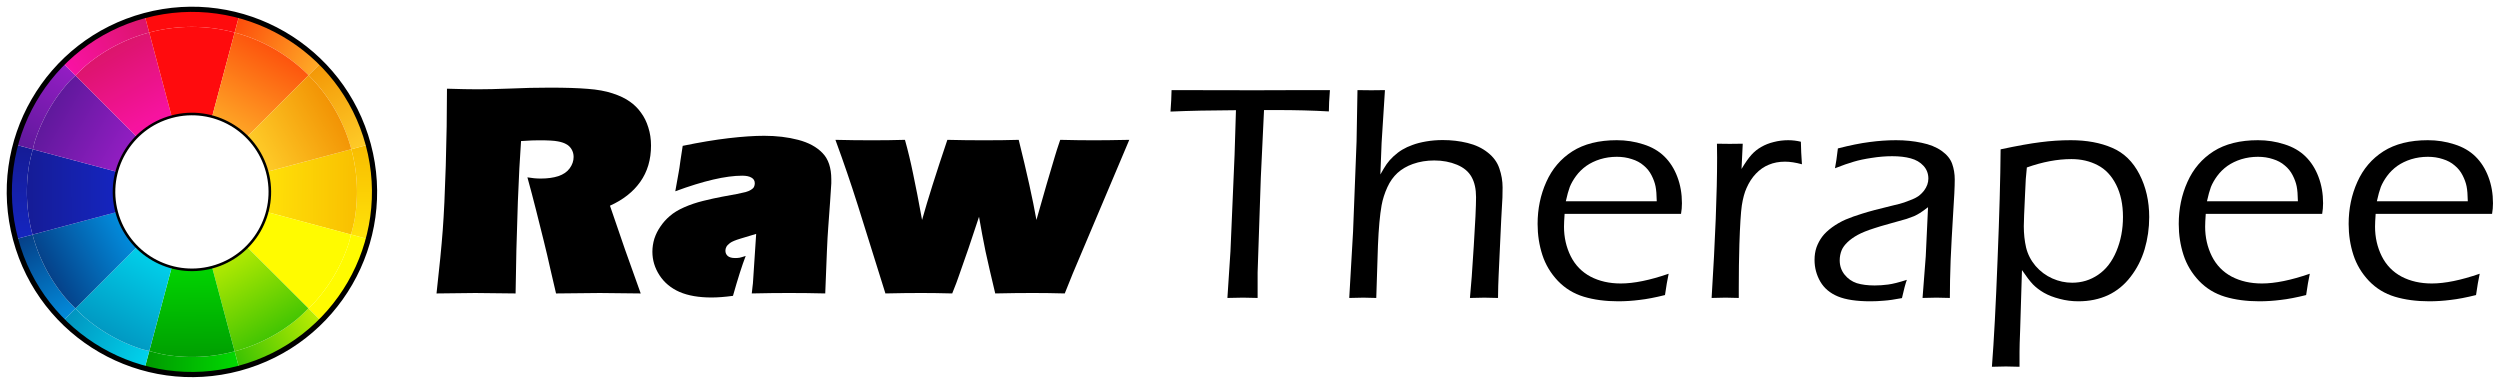
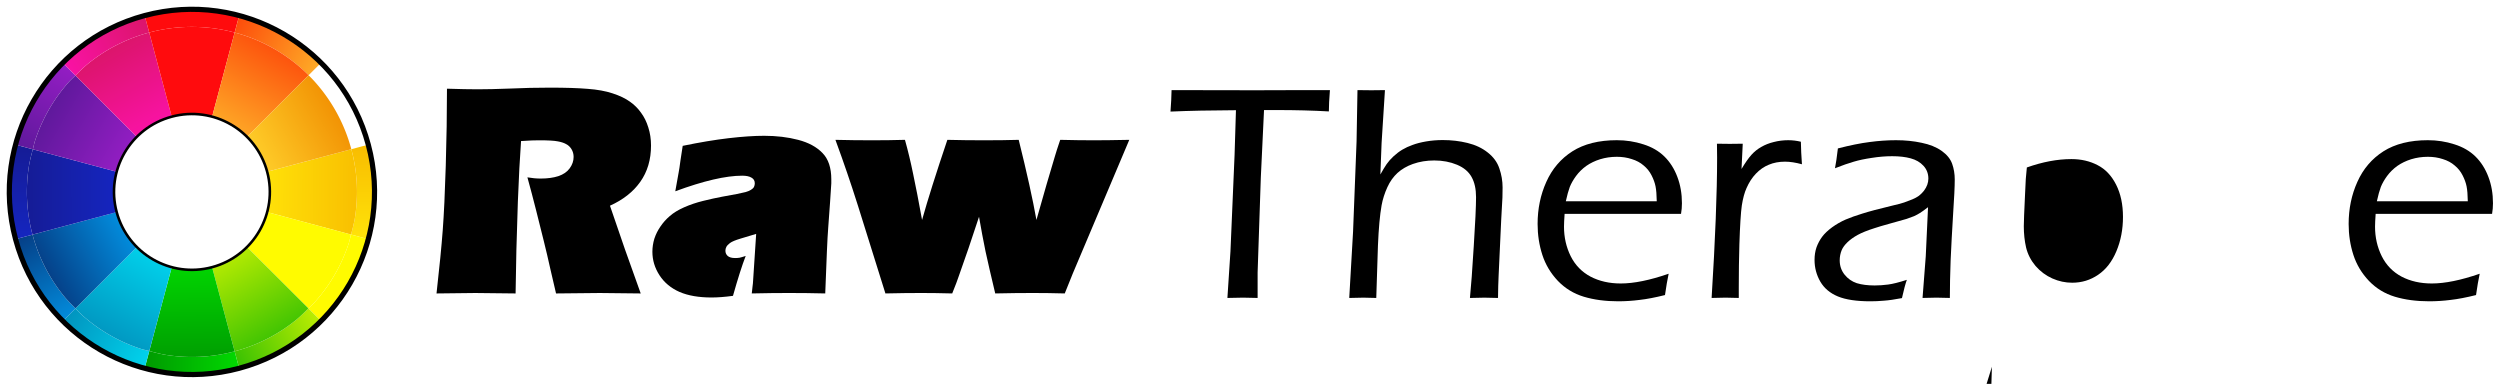
<svg xmlns="http://www.w3.org/2000/svg" xmlns:ns1="http://www.inkscape.org/namespaces/inkscape" xmlns:ns2="http://sodipodi.sourceforge.net/DTD/sodipodi-0.dtd" xmlns:xlink="http://www.w3.org/1999/xlink" width="339.899mm" height="52.188mm" viewBox="0 0 1284.658 197.246" version="1.1" id="svg783" ns1:version="1.1.1 (3bf5ae0d25, 2021-09-20)" ns2:docname="rt-logo-text-black.svg" ns1:export-filename="C:\msys64\home\Roel\RawTherapee\rtdata\images\png\rawtherapee-logo-512.png" ns1:export-xdpi="250.45978" ns1:export-ydpi="250.45978" style="enable-background:new">
  <title id="title89">RawTherapee Logo with Text</title>
  <defs id="defs777">
    <linearGradient id="linearGradient3962-8">
      <stop id="stop3964-8" offset="0" style="stop-color:#38c102;stop-opacity:1" />
      <stop id="stop3966-8" offset="1" style="stop-color:#bced02;stop-opacity:1;" />
    </linearGradient>
    <linearGradient id="linearGradient3954-7">
      <stop id="stop3956-7" offset="0" style="stop-color:#009a01;stop-opacity:1" />
      <stop id="stop3958-6" offset="1" style="stop-color:#01d901;stop-opacity:1;" />
    </linearGradient>
    <linearGradient id="linearGradient4002-3" ns1:collect="always">
      <stop id="stop4004-0" offset="0" style="stop-color:#5a1898;stop-opacity:1" />
      <stop id="stop4006-3" offset="1" style="stop-color:#971ec6;stop-opacity:1" />
    </linearGradient>
    <linearGradient id="linearGradient4024-9">
      <stop id="stop4026-2" offset="0" style="stop-color:#053980;stop-opacity:1" />
      <stop id="stop4028-5" offset="1" style="stop-color:#0293e4;stop-opacity:1;" />
    </linearGradient>
    <linearGradient id="linearGradient4018-0" ns1:collect="always">
      <stop id="stop4020-5" offset="0" style="stop-color:#151b92;stop-opacity:1" />
      <stop id="stop4022-9" offset="1" style="stop-color:#1526c3;stop-opacity:1" />
    </linearGradient>
    <linearGradient id="linearGradient3978-6">
      <stop style="stop-color:#f18e01;stop-opacity:1;" offset="0" id="stop4040-9" />
      <stop id="stop3982-2" offset="1" style="stop-color:#ffd02b;stop-opacity:1;" />
    </linearGradient>
    <linearGradient id="linearGradient3994-4" ns1:collect="always">
      <stop id="stop3996-7" offset="0" style="stop-color:#d91566;stop-opacity:1" />
      <stop id="stop3998-7" offset="1" style="stop-color:#fc12aa;stop-opacity:1" />
    </linearGradient>
    <linearGradient id="linearGradient3970-4">
      <stop id="stop3972-8" offset="0" style="stop-color:#f8bc00;stop-opacity:1;" />
      <stop id="stop3974-1" offset="1" style="stop-color:#ffe309;stop-opacity:1;" />
    </linearGradient>
    <linearGradient id="linearGradient3946-8">
      <stop id="stop3948-9" offset="0" style="stop-color:#0193be;stop-opacity:1;" />
      <stop id="stop3950-3" offset="1" style="stop-color:#01d4ed;stop-opacity:1;" />
    </linearGradient>
    <linearGradient id="linearGradient3986-8">
      <stop id="stop3988-0" offset="0" style="stop-color:#fd4c0b;stop-opacity:1" />
      <stop id="stop3990-2" offset="1" style="stop-color:#feab27;stop-opacity:1;" />
    </linearGradient>
    <filter id="filter4905-0" x="0" y="0" width="1" height="1" ns1:label="ring inset lightness-contrast" ns1:menu="Color" ns1:menu-tooltip="Increase or decrease lightness and contrast" style="color-interpolation-filters:sRGB">
      <feFlood id="feFlood4907-7" result="result1" flood-opacity="0" flood-color="rgb(255,255,255)" />
      <feBlend id="feBlend4909-8" in2="SourceGraphic" mode="normal" result="result2" />
      <feComposite id="feComposite4911-6" in2="SourceGraphic" k2="1.2" operator="arithmetic" result="result3" k1="0" k4="0.2" k3="0" />
      <feComposite id="feComposite4913-88" in2="SourceGraphic" operator="in" />
    </filter>
    <filter width="1.092" height="1.301" y="-0.15" x="-0.046" ns1:label="RawTherapee white" id="filter4749" style="color-interpolation-filters:sRGB">
      <feFlood result="flood" flood-color="rgb(255,255,255)" flood-opacity="0.4" id="feFlood4751" />
      <feComposite result="composite1" operator="in" in="flood" in2="SourceGraphic" id="feComposite4753" />
      <feGaussianBlur result="blur" stdDeviation="3.5" id="feGaussianBlur4755" />
      <feComposite result="composite2" operator="over" in="SourceGraphic" in2="blur" id="feComposite4757" />
    </filter>
    <filter width="1.416" height="1.501" y="-0.251" x="-0.208" ns1:label="RawTherapee white" id="filter1105" style="color-interpolation-filters:sRGB">
      <feFlood result="flood" flood-color="rgb(255,255,255)" flood-opacity="0.4" id="feFlood1097" />
      <feComposite result="composite1" operator="in" in="flood" in2="SourceGraphic" id="feComposite1099" />
      <feGaussianBlur result="blur" stdDeviation="3.5" id="feGaussianBlur1101" />
      <feComposite result="composite2" operator="over" in="SourceGraphic" in2="blur" id="feComposite1103" />
    </filter>
    <filter ns1:menu-tooltip="Increase or decrease lightness and contrast" ns1:menu="Color" ns1:label="ring inset lightness-contrast" height="1.002" width="1.002" y="-0.001" x="-0.001" id="filter4905-0-1" style="color-interpolation-filters:sRGB">
      <feFlood flood-color="rgb(255,255,255)" flood-opacity="0" result="result1" id="feFlood4907-6" />
      <feBlend result="result2" mode="normal" in2="SourceGraphic" id="feBlend4909-2" />
      <feComposite k3="0" k4="0.2" k1="0" result="result3" operator="arithmetic" k2="1.2" in2="SourceGraphic" id="feComposite4911-6-0" />
      <feComposite operator="in" in2="SourceGraphic" id="feComposite4913-1" />
    </filter>
    <filter id="filter4905-0-9" x="0" y="0" width="1" height="1" ns1:label="ring inset lightness-contrast" ns1:menu="Color" ns1:menu-tooltip="Increase or decrease lightness and contrast" style="color-interpolation-filters:sRGB">
      <feFlood id="feFlood4907-7-8" result="result1" flood-opacity="0" flood-color="rgb(255,255,255)" />
      <feBlend id="feBlend4909-8-1" in2="SourceGraphic" mode="normal" result="result2" />
      <feComposite id="feComposite4911-6-02" in2="SourceGraphic" k2="1.2" operator="arithmetic" result="result3" k1="0" k4="0.2" k3="0" />
      <feComposite id="feComposite4913-88-4" in2="SourceGraphic" operator="in" />
    </filter>
    <filter id="filter1606" x="0" y="0" width="1" height="1" ns1:label="ring inset lightness-contrast" ns1:menu="Color" ns1:menu-tooltip="Increase or decrease lightness and contrast" style="color-interpolation-filters:sRGB">
      <feFlood id="feFlood1598" result="result1" flood-opacity="0" flood-color="rgb(255,255,255)" />
      <feBlend id="feBlend1600" in2="SourceGraphic" mode="normal" result="result2" />
      <feComposite id="feComposite1602" in2="SourceGraphic" k2="1.2" operator="arithmetic" result="result3" k1="0" k4="0.2" k3="0" />
      <feComposite id="feComposite1604" in2="SourceGraphic" operator="in" />
    </filter>
    <filter id="filter1620" x="0" y="0" width="1" height="1" ns1:label="ring inset lightness-contrast" ns1:menu="Color" ns1:menu-tooltip="Increase or decrease lightness and contrast" style="color-interpolation-filters:sRGB">
      <feFlood id="feFlood1612" result="result1" flood-opacity="0" flood-color="rgb(255,255,255)" />
      <feBlend id="feBlend1614" in2="SourceGraphic" mode="normal" result="result2" />
      <feComposite id="feComposite1616" in2="SourceGraphic" k2="1.2" operator="arithmetic" result="result3" k1="0" k4="0.2" k3="0" />
      <feComposite id="feComposite1618" in2="SourceGraphic" operator="in" />
    </filter>
    <filter id="filter1641" x="0" y="0" width="1" height="1" ns1:label="ring inset lightness-contrast" ns1:menu="Color" ns1:menu-tooltip="Increase or decrease lightness and contrast" style="color-interpolation-filters:sRGB">
      <feFlood id="feFlood1633" result="result1" flood-opacity="0" flood-color="rgb(255,255,255)" />
      <feBlend id="feBlend1635" in2="SourceGraphic" mode="normal" result="result2" />
      <feComposite id="feComposite1637" in2="SourceGraphic" k2="1.2" operator="arithmetic" result="result3" k1="0" k4="0.2" k3="0" />
      <feComposite id="feComposite1639" in2="SourceGraphic" operator="in" />
    </filter>
    <filter id="filter1662" x="0" y="0" width="1" height="1" ns1:label="ring inset lightness-contrast" ns1:menu="Color" ns1:menu-tooltip="Increase or decrease lightness and contrast" style="color-interpolation-filters:sRGB">
      <feFlood id="feFlood1654" result="result1" flood-opacity="0" flood-color="rgb(255,255,255)" />
      <feBlend id="feBlend1656" in2="SourceGraphic" mode="normal" result="result2" />
      <feComposite id="feComposite1658" in2="SourceGraphic" k2="1.2" operator="arithmetic" result="result3" k1="0" k4="0.2" k3="0" />
      <feComposite id="feComposite1660" in2="SourceGraphic" operator="in" />
    </filter>
    <filter id="filter1683" x="0" y="0" width="1" height="1" ns1:label="ring inset lightness-contrast" ns1:menu="Color" ns1:menu-tooltip="Increase or decrease lightness and contrast" style="color-interpolation-filters:sRGB">
      <feFlood id="feFlood1675" result="result1" flood-opacity="0" flood-color="rgb(255,255,255)" />
      <feBlend id="feBlend1677" in2="SourceGraphic" mode="normal" result="result2" />
      <feComposite id="feComposite1679" in2="SourceGraphic" k2="1.2" operator="arithmetic" result="result3" k1="0" k4="0.2" k3="0" />
      <feComposite id="feComposite1681" in2="SourceGraphic" operator="in" />
    </filter>
    <filter id="filter1704" x="0" y="0" width="1" height="1" ns1:label="ring inset lightness-contrast" ns1:menu="Color" ns1:menu-tooltip="Increase or decrease lightness and contrast" style="color-interpolation-filters:sRGB">
      <feFlood id="feFlood1696" result="result1" flood-opacity="0" flood-color="rgb(255,255,255)" />
      <feBlend id="feBlend1698" in2="SourceGraphic" mode="normal" result="result2" />
      <feComposite id="feComposite1700" in2="SourceGraphic" k2="1.2" operator="arithmetic" result="result3" k1="0" k4="0.2" k3="0" />
      <feComposite id="feComposite1702" in2="SourceGraphic" operator="in" />
    </filter>
    <filter id="filter1725" x="0" y="0" width="1" height="1" ns1:label="ring inset lightness-contrast" ns1:menu="Color" ns1:menu-tooltip="Increase or decrease lightness and contrast" style="color-interpolation-filters:sRGB">
      <feFlood id="feFlood1717" result="result1" flood-opacity="0" flood-color="rgb(255,255,255)" />
      <feBlend id="feBlend1719" in2="SourceGraphic" mode="normal" result="result2" />
      <feComposite id="feComposite1721" in2="SourceGraphic" k2="1.2" operator="arithmetic" result="result3" k1="0" k4="0.2" k3="0" />
      <feComposite id="feComposite1723" in2="SourceGraphic" operator="in" />
    </filter>
    <filter id="filter1753" x="0" y="0" width="1" height="1" ns1:label="ring inset lightness-contrast" ns1:menu="Color" ns1:menu-tooltip="Increase or decrease lightness and contrast" style="color-interpolation-filters:sRGB">
      <feFlood id="feFlood1745" result="result1" flood-opacity="0" flood-color="rgb(255,255,255)" />
      <feBlend id="feBlend1747" in2="SourceGraphic" mode="normal" result="result2" />
      <feComposite id="feComposite1749" in2="SourceGraphic" k2="1.2" operator="arithmetic" result="result3" k1="0" k4="0.2" k3="0" />
      <feComposite id="feComposite1751" in2="SourceGraphic" operator="in" />
    </filter>
    <filter id="filter1763" x="0" y="0" width="1" height="1" ns1:label="ring inset lightness-contrast" ns1:menu="Color" ns1:menu-tooltip="Increase or decrease lightness and contrast" style="color-interpolation-filters:sRGB">
      <feFlood id="feFlood1755" result="result1" flood-opacity="0" flood-color="rgb(255,255,255)" />
      <feBlend id="feBlend1757" in2="SourceGraphic" mode="normal" result="result2" />
      <feComposite id="feComposite1759" in2="SourceGraphic" k2="1.2" operator="arithmetic" result="result3" k1="0" k4="0.2" k3="0" />
      <feComposite id="feComposite1761" in2="SourceGraphic" operator="in" />
    </filter>
    <filter id="filter1777" x="0" y="0" width="1" height="1" ns1:label="ring inset lightness-contrast" ns1:menu="Color" ns1:menu-tooltip="Increase or decrease lightness and contrast" style="color-interpolation-filters:sRGB">
      <feFlood id="feFlood1769" result="result1" flood-opacity="0" flood-color="rgb(255,255,255)" />
      <feBlend id="feBlend1771" in2="SourceGraphic" mode="normal" result="result2" />
      <feComposite id="feComposite1773" in2="SourceGraphic" k2="1.2" operator="arithmetic" result="result3" k1="0" k4="0.2" k3="0" />
      <feComposite id="feComposite1775" in2="SourceGraphic" operator="in" />
    </filter>
    <filter id="filter1798" x="0" y="0" width="1" height="1" ns1:label="ring inset lightness-contrast" ns1:menu="Color" ns1:menu-tooltip="Increase or decrease lightness and contrast" style="color-interpolation-filters:sRGB">
      <feFlood id="feFlood1790" result="result1" flood-opacity="0" flood-color="rgb(255,255,255)" />
      <feBlend id="feBlend1792" in2="SourceGraphic" mode="normal" result="result2" />
      <feComposite id="feComposite1794" in2="SourceGraphic" k2="1.2" operator="arithmetic" result="result3" k1="0" k4="0.2" k3="0" />
      <feComposite id="feComposite1796" in2="SourceGraphic" operator="in" />
    </filter>
    <linearGradient ns1:collect="always" xlink:href="#linearGradient3970-4" id="linearGradient1192" gradientUnits="userSpaceOnUse" gradientTransform="rotate(-15,802.432,-1.949)" x1="254.65" y1="101.848" x2="242.176" y2="148.775" />
    <linearGradient ns1:collect="always" xlink:href="#linearGradient3970-4" id="linearGradient1194" gradientUnits="userSpaceOnUse" gradientTransform="rotate(-15,802.432,-1.949)" x1="249.906" y1="125.98" x2="197.723" y2="111.614" />
    <linearGradient ns1:collect="always" xlink:href="#linearGradient3962-8" id="linearGradient1196" gradientUnits="userSpaceOnUse" gradientTransform="rotate(-15,802.432,-1.949)" x1="163.023" y1="193.836" x2="209.806" y2="181.06" />
    <linearGradient ns1:collect="always" xlink:href="#linearGradient3962-8" id="linearGradient1198" gradientUnits="userSpaceOnUse" gradientTransform="rotate(-15,802.432,-1.949)" x1="186.452" y1="188.781" x2="172.54" y2="136.404" />
    <linearGradient ns1:collect="always" xlink:href="#linearGradient3954-7" id="linearGradient1200" gradientUnits="userSpaceOnUse" gradientTransform="rotate(-15,802.432,-1.949)" x1="117.515" y1="181.728" x2="164.491" y2="194.04" />
    <linearGradient ns1:collect="always" xlink:href="#linearGradient3954-7" id="linearGradient1202" gradientUnits="userSpaceOnUse" gradientTransform="rotate(-15,802.432,-1.949)" x1="140.579" y1="188.964" x2="154.492" y2="135.546" />
    <linearGradient ns1:collect="always" xlink:href="#linearGradient3946-8" id="linearGradient1204" gradientUnits="userSpaceOnUse" gradientTransform="rotate(-15,802.432,-1.949)" x1="84.229" y1="147.874" x2="118.578" y2="182.168" />
    <linearGradient ns1:collect="always" xlink:href="#linearGradient3946-8" id="linearGradient1206" gradientUnits="userSpaceOnUse" gradientTransform="rotate(-15,802.432,-1.949)" x1="99.719" y1="165.334" x2="138.703" y2="126.973" />
    <linearGradient ns1:collect="always" xlink:href="#linearGradient4024-9" id="linearGradient1208" gradientUnits="userSpaceOnUse" gradientTransform="rotate(-15,802.432,-1.949)" x1="71.6" y1="98.587" x2="86.637" y2="153.303" />
    <linearGradient ns1:collect="always" xlink:href="#linearGradient4024-9" id="linearGradient1210" gradientUnits="userSpaceOnUse" gradientTransform="rotate(-15,802.432,-1.949)" x1="76.875" y1="125.396" x2="129.98" y2="111.261" />
    <linearGradient ns1:collect="always" xlink:href="#linearGradient4018-0" id="linearGradient1212" gradientUnits="userSpaceOnUse" gradientTransform="rotate(-15,802.432,-1.949)" x1="85.459" y1="53.098" x2="71.537" y2="106.592" />
    <linearGradient ns1:collect="always" xlink:href="#linearGradient4018-0" id="linearGradient1214" gradientUnits="userSpaceOnUse" gradientTransform="rotate(-15,802.432,-1.949)" x1="77.518" y1="79.569" x2="130.194" y2="93.558" />
    <linearGradient ns1:collect="always" xlink:href="#linearGradient4002-3" id="linearGradient1216" gradientUnits="userSpaceOnUse" gradientTransform="rotate(-15,802.432,-1.949)" x1="80.823" y1="61.418" x2="120.433" y2="21.284" />
    <linearGradient ns1:collect="always" xlink:href="#linearGradient4002-3" id="linearGradient1218" gradientUnits="userSpaceOnUse" gradientTransform="rotate(-15,802.432,-1.949)" x1="100.426" y1="39.738" x2="138.968" y2="78.363" />
    <linearGradient ns1:collect="always" xlink:href="#linearGradient3994-4" id="linearGradient1220" gradientUnits="userSpaceOnUse" gradientTransform="rotate(-15,802.432,-1.949)" x1="140.491" y1="16.437" x2="154.798" y2="69.879" />
    <linearGradient ns1:collect="always" xlink:href="#linearGradient3994-4" id="linearGradient1222" gradientUnits="userSpaceOnUse" gradientTransform="rotate(-15,802.432,-1.949)" x1="167.34" y1="10.366" x2="113.416" y2="24.736" />
    <linearGradient ns1:collect="always" xlink:href="#linearGradient3986-8" id="linearGradient1224" gradientUnits="userSpaceOnUse" gradientTransform="rotate(-15,802.432,-1.949)" x1="208.756" y1="23.213" x2="243.284" y2="57.597" />
    <linearGradient ns1:collect="always" xlink:href="#linearGradient3986-8" id="linearGradient1226" gradientUnits="userSpaceOnUse" gradientTransform="rotate(-15,802.432,-1.949)" x1="226.751" y1="39.708" x2="188.645" y2="77.344" />
    <linearGradient ns1:collect="always" xlink:href="#linearGradient3978-6" id="linearGradient1228" gradientUnits="userSpaceOnUse" gradientTransform="rotate(-15,802.432,-1.949)" x1="240.191" y1="48.687" x2="256.263" y2="106.955" />
    <linearGradient ns1:collect="always" xlink:href="#linearGradient3978-6" id="linearGradient1230" gradientUnits="userSpaceOnUse" gradientTransform="rotate(-15,802.432,-1.949)" x1="249.719" y1="79.683" x2="197.602" y2="93.623" />
    <filter width="1.069" height="1.511" y="-0.256" x="-0.034" ns1:label="RawTherapee white" id="filter4749-4" style="color-interpolation-filters:sRGB" ns1:auto-region="true">
      <feFlood result="flood" flood-color="rgb(255,255,255)" flood-opacity="0.245" id="feFlood4751-5" />
      <feComposite result="composite1" operator="in" in="flood" in2="SourceGraphic" id="feComposite4753-8" />
      <feGaussianBlur result="blur" stdDeviation="2" id="feGaussianBlur4755-8" />
      <feComposite result="composite2" operator="over" in="SourceGraphic" in2="blur" id="feComposite4757-1" />
    </filter>
  </defs>
  <ns2:namedview id="base" pagecolor="#ffffff" bordercolor="#666666" borderopacity="1.0" ns1:pageopacity="0.0" ns1:pageshadow="2" ns1:zoom="1" ns1:cx="632.99998" ns1:cy="96.499997" ns1:document-units="px" ns1:current-layer="text3655" showgrid="false" units="mm" ns1:snap-bbox="true" ns1:bbox-nodes="true" ns1:snap-page="false" ns1:snap-text-baseline="false" ns1:snap-center="false" ns1:snap-object-midpoints="true" ns1:snap-midpoints="false" ns1:snap-smooth-nodes="false" ns1:snap-intersection-paths="false" ns1:object-paths="false" ns1:snap-bbox-midpoints="true" ns1:snap-bbox-edge-midpoints="false" ns1:bbox-paths="false" showguides="true" ns1:guide-bbox="true" ns1:snap-others="true" ns1:object-nodes="false" ns1:snap-nodes="true" ns1:snap-global="false" ns1:window-width="3440" ns1:window-height="1387" ns1:window-x="3832" ns1:window-y="-8" ns1:window-maximized="1" ns1:measure-start="416.334,192.525" ns1:measure-end="422.317,192.368" fit-margin-top="1" fit-margin-left="1" fit-margin-right="1" fit-margin-bottom="1" scale-x="1" ns1:pagecheckerboard="true" height="52.188mm" />
  <g ns1:label="Layer 1" ns1:groupmode="layer" id="layer1" transform="translate(-113.833,-165.774)">
    <g id="g1471" style="enable-background:new">
      <path id="path1157-3" style="fill:url(#linearGradient1192);fill-opacity:1;stroke-width:0.682;stroke-linecap:round;stroke-linejoin:round;filter:url(#filter4905-0-9)" d="m 294.184,286.296 8.897,2.384 a 93.822,93.822 0 0 0 2.4e-4,-48.567 l -8.71,2.334 a 84.804,84.804 0 0 1 2.29,11.882 84.804,84.804 0 0 1 0.575,12.085 84.804,84.804 0 0 1 -1.15,12.046 84.804,84.804 0 0 1 -1.902,7.835 z" />
      <path id="path4829-5" style="fill:url(#linearGradient1194);fill-opacity:1;stroke-width:0.682;stroke-linecap:round;stroke-linejoin:round" d="m 294.184,286.296 a 84.804,84.804 0 0 0 1.902,-7.835 84.804,84.804 0 0 0 1.15,-12.046 84.804,84.804 0 0 0 -0.575,-12.085 84.804,84.804 0 0 0 -2.29,-11.882 l -43.244,11.587 a 40.034,40.034 0 0 1 -0.089,20.701 z" />
      <path id="path1341-1" style="fill:#fffb00;fill-opacity:1;stroke-width:0.682;stroke-linecap:round;stroke-linejoin:round;filter:url(#filter4905-0-9)" d="m 272.285,324.225 6.513,6.513 a 93.822,93.822 0 0 0 24.282,-42.058 l -8.897,-2.384 a 84.804,84.804 0 0 1 -0.951,3.923 84.804,84.804 0 0 1 -4.496,11.232 84.804,84.804 0 0 1 -6.05,10.48 84.804,84.804 0 0 1 -7.479,9.51 84.804,84.804 0 0 1 -2.922,2.785 z" />
      <path id="path4832-5" style="fill:#fffb00;fill-opacity:1;stroke-width:0.682;stroke-linecap:round;stroke-linejoin:round" d="m 272.285,324.225 a 84.804,84.804 0 0 0 2.922,-2.785 84.804,84.804 0 0 0 7.479,-9.51 84.804,84.804 0 0 0 6.05,-10.48 84.804,84.804 0 0 0 4.496,-11.232 84.804,84.804 0 0 0 0.951,-3.923 l -43.146,-11.561 a 40.034,40.034 0 0 1 -10.337,17.905 z" />
      <path id="path1547-9" style="fill:url(#linearGradient1196);fill-opacity:1;stroke-width:0.682;stroke-linecap:round;stroke-linejoin:round;filter:url(#filter4905-0-9)" d="m 234.404,346.311 2.334,8.71 a 93.822,93.822 0 0 0 42.06,-24.284 l -6.513,-6.513 a 84.804,84.804 0 0 1 -5.835,5.565 84.804,84.804 0 0 1 -9.857,7.019 84.804,84.804 0 0 1 -10.754,5.544 84.804,84.804 0 0 1 -11.436,3.958 z" />
      <path id="path4835-4" style="fill:url(#linearGradient1198);fill-opacity:1;stroke-width:0.682;stroke-linecap:round;stroke-linejoin:round" d="m 234.404,346.311 a 84.804,84.804 0 0 0 11.436,-3.958 84.804,84.804 0 0 0 10.754,-5.544 84.804,84.804 0 0 0 9.857,-7.019 84.804,84.804 0 0 0 5.835,-5.565 l -31.585,-31.585 a 40.034,40.034 0 0 1 -17.883,10.427 z" />
      <path id="path1753-7" style="fill:url(#linearGradient1200);fill-opacity:1;stroke-width:0.682;stroke-linecap:round;stroke-linejoin:round;filter:url(#filter4905-0-9)" d="m 190.557,346.124 -2.384,8.897 a 93.822,93.822 0 0 0 48.565,7.5e-4 l -2.334,-8.71 a 84.804,84.804 0 0 1 -11.881,2.29 84.804,84.804 0 0 1 -12.085,0.575 84.804,84.804 0 0 1 -12.046,-1.15 84.804,84.804 0 0 1 -7.835,-1.902 z" />
      <path id="path4838-3" style="fill:url(#linearGradient1202);fill-opacity:1;stroke-width:0.682;stroke-linecap:round;stroke-linejoin:round" d="m 190.557,346.124 a 84.804,84.804 0 0 0 7.835,1.902 84.804,84.804 0 0 0 12.046,1.15 84.804,84.804 0 0 0 12.085,-0.575 84.804,84.804 0 0 0 11.881,-2.29 l -11.587,-43.244 a 40.034,40.034 0 0 1 -20.699,-0.089 z" />
      <path id="path1857-8" style="fill:url(#linearGradient1204);fill-opacity:1;stroke-width:0.682;stroke-linecap:round;stroke-linejoin:round;filter:url(#filter4905-0-9)" d="m 152.628,324.226 -6.513,6.513 a 93.822,93.822 0 0 0 42.058,24.282 l 2.384,-8.897 a 84.804,84.804 0 0 1 -3.923,-0.951 84.804,84.804 0 0 1 -11.232,-4.496 84.804,84.804 0 0 1 -10.48,-6.05 84.804,84.804 0 0 1 -9.51,-7.479 84.804,84.804 0 0 1 -2.785,-2.922 z" />
      <path id="path4841-4" style="fill:url(#linearGradient1206);fill-opacity:1;stroke-width:0.682;stroke-linecap:round;stroke-linejoin:round" d="m 152.628,324.226 a 84.804,84.804 0 0 0 2.785,2.922 84.804,84.804 0 0 0 9.51,7.479 84.804,84.804 0 0 0 10.48,6.05 84.804,84.804 0 0 0 11.232,4.496 84.804,84.804 0 0 0 3.923,0.951 l 11.561,-43.146 a 40.034,40.034 0 0 1 -17.905,-10.337 z" />
      <path id="path1961-9" style="fill:url(#linearGradient1208);fill-opacity:1;stroke-width:0.682;stroke-linecap:round;stroke-linejoin:round;filter:url(#filter4905-0-9)" d="m 130.542,286.344 -8.71,2.334 a 93.822,93.822 0 0 0 24.284,42.06 l 6.513,-6.513 a 84.804,84.804 0 0 1 -5.565,-5.835 84.804,84.804 0 0 1 -7.019,-9.857 84.804,84.804 0 0 1 -5.544,-10.754 84.804,84.804 0 0 1 -3.958,-11.436 z" />
      <path id="path4844-2" style="fill:url(#linearGradient1210);fill-opacity:1;stroke-width:0.682;stroke-linecap:round;stroke-linejoin:round" d="m 130.542,286.344 a 84.804,84.804 0 0 0 3.958,11.436 84.804,84.804 0 0 0 5.544,10.754 84.804,84.804 0 0 0 7.019,9.857 84.804,84.804 0 0 0 5.565,5.835 l 31.585,-31.585 a 40.034,40.034 0 0 1 -10.427,-17.883 z" />
      <path id="path2065-7" style="fill:url(#linearGradient1212);fill-opacity:1;stroke-width:0.682;stroke-linecap:round;stroke-linejoin:round;filter:url(#filter4905-0-9)" d="m 130.729,242.497 -8.897,-2.384 a 93.822,93.822 0 0 0 -7.5e-4,48.565 l 8.71,-2.334 a 84.804,84.804 0 0 1 -2.29,-11.881 84.804,84.804 0 0 1 -0.575,-12.085 84.804,84.804 0 0 1 1.15,-12.046 84.804,84.804 0 0 1 1.902,-7.835 z" />
      <path id="path4847-9" style="fill:url(#linearGradient1214);fill-opacity:1;stroke-width:0.682;stroke-linecap:round;stroke-linejoin:round" d="m 130.729,242.497 a 84.804,84.804 0 0 0 -1.902,7.835 84.804,84.804 0 0 0 -1.15,12.046 84.804,84.804 0 0 0 0.575,12.085 84.804,84.804 0 0 0 2.29,11.881 l 43.244,-11.587 a 40.034,40.034 0 0 1 0.089,-20.699 z" />
      <path id="path2169-5" style="fill:url(#linearGradient1216);fill-opacity:1;stroke-width:0.682;stroke-linecap:round;stroke-linejoin:round;filter:url(#filter4905-0-9)" d="m 152.627,204.568 -6.513,-6.513 a 93.822,93.822 0 0 0 -24.282,42.058 l 8.897,2.384 a 84.804,84.804 0 0 1 0.951,-3.923 84.804,84.804 0 0 1 4.496,-11.232 84.804,84.804 0 0 1 6.05,-10.48 84.804,84.804 0 0 1 7.479,-9.51 84.804,84.804 0 0 1 2.922,-2.785 z" />
      <path id="path4850-1" style="fill:url(#linearGradient1218);fill-opacity:1;stroke-width:0.682;stroke-linecap:round;stroke-linejoin:round" d="m 152.627,204.568 a 84.804,84.804 0 0 0 -2.922,2.785 84.804,84.804 0 0 0 -7.479,9.51 84.804,84.804 0 0 0 -6.05,10.48 84.804,84.804 0 0 0 -4.496,11.232 84.804,84.804 0 0 0 -0.951,3.923 l 43.146,11.561 a 40.034,40.034 0 0 1 10.337,-17.905 z" />
      <path id="path2377-4" style="fill:url(#linearGradient1220);fill-opacity:1;stroke-width:0.682;stroke-linecap:round;stroke-linejoin:round" d="m 190.507,182.483 a 84.804,84.804 0 0 0 -11.434,3.957 84.804,84.804 0 0 0 -10.754,5.544 84.804,84.804 0 0 0 -9.857,7.019 84.804,84.804 0 0 0 -5.835,5.565 l 31.585,31.585 a 40.034,40.034 0 0 1 17.881,-10.427 z" />
      <path id="path4853-7" style="fill:url(#linearGradient1222);fill-opacity:1;stroke-width:0.682;stroke-linecap:round;stroke-linejoin:round;filter:url(#filter4905-0-9)" d="m 188.173,173.772 a 93.822,93.822 0 0 0 -42.058,24.283 l 6.513,6.513 a 84.804,84.804 0 0 1 5.835,-5.565 84.804,84.804 0 0 1 9.857,-7.019 84.804,84.804 0 0 1 10.754,-5.544 84.804,84.804 0 0 1 11.434,-3.957 z" />
      <path id="path2481-9" style="fill:#ff0b0d;fill-opacity:1;stroke-width:0.682;stroke-linecap:round;stroke-linejoin:round" d="m 234.4,182.504 a 84.804,84.804 0 0 0 -2.688,-0.695 84.804,84.804 0 0 0 -4.074,-0.845 84.804,84.804 0 0 0 -4.114,-0.645 84.804,84.804 0 0 0 -4.138,-0.442 84.804,84.804 0 0 0 -4.156,-0.237 84.804,84.804 0 0 0 -4.161,-0.036 84.804,84.804 0 0 0 -4.16,0.17 84.804,84.804 0 0 0 -4.146,0.375 84.804,84.804 0 0 0 -4.122,0.577 84.804,84.804 0 0 0 -4.088,0.778 84.804,84.804 0 0 0 -4.047,0.979 l 11.587,43.244 a 40.034,40.034 0 0 1 20.724,-4e-4 z" />
      <path id="path4798-9" style="fill:#ff0b0d;fill-opacity:1;stroke-width:0.682;stroke-linecap:round;stroke-linejoin:round;filter:url(#filter4905-0-9)" d="m 188.173,173.772 2.334,8.71 a 84.804,84.804 0 0 1 4.047,-0.979 84.804,84.804 0 0 1 4.088,-0.778 84.804,84.804 0 0 1 4.122,-0.577 84.804,84.804 0 0 1 4.146,-0.375 84.804,84.804 0 0 1 4.16,-0.17 84.804,84.804 0 0 1 4.161,0.036 84.804,84.804 0 0 1 4.156,0.237 84.804,84.804 0 0 1 4.138,0.442 84.804,84.804 0 0 1 4.114,0.645 84.804,84.804 0 0 1 4.074,0.845 84.804,84.804 0 0 1 2.688,0.695 l 2.339,-8.731 a 93.822,93.822 0 0 0 -48.567,-2.4e-4 z" />
      <path id="path2585-4" style="fill:url(#linearGradient1224);fill-opacity:1;stroke-width:0.682;stroke-linecap:round;stroke-linejoin:round;filter:url(#filter4905-0-9)" d="m 272.406,204.446 6.392,-6.392 a 93.822,93.822 0 0 0 -42.058,-24.282 l -2.339,8.731 a 84.804,84.804 0 0 1 1.343,0.348 84.804,84.804 0 0 1 3.972,1.241 84.804,84.804 0 0 1 3.907,1.436 84.804,84.804 0 0 1 3.832,1.624 84.804,84.804 0 0 1 3.749,1.81 84.804,84.804 0 0 1 3.655,1.991 84.804,84.804 0 0 1 3.552,2.17 84.804,84.804 0 0 1 3.441,2.339 84.804,84.804 0 0 1 3.323,2.507 84.804,84.804 0 0 1 3.196,2.668 84.804,84.804 0 0 1 3.062,2.819 84.804,84.804 0 0 1 0.973,0.989 z" />
      <path id="path4823-6" style="fill:url(#linearGradient1226);fill-opacity:1;stroke-width:0.682;stroke-linecap:round;stroke-linejoin:round" d="m 272.406,204.446 a 84.804,84.804 0 0 0 -0.973,-0.989 84.804,84.804 0 0 0 -3.062,-2.819 84.804,84.804 0 0 0 -3.196,-2.668 84.804,84.804 0 0 0 -3.323,-2.507 84.804,84.804 0 0 0 -3.441,-2.339 84.804,84.804 0 0 0 -3.552,-2.17 84.804,84.804 0 0 0 -3.655,-1.991 84.804,84.804 0 0 0 -3.749,-1.81 84.804,84.804 0 0 0 -3.832,-1.624 84.804,84.804 0 0 0 -3.907,-1.436 84.804,84.804 0 0 0 -3.972,-1.241 84.804,84.804 0 0 0 -1.343,-0.348 l -11.586,43.234 a 40.034,40.034 0 0 1 17.941,10.358 z" />
-       <path id="path2689-4" style="fill:url(#linearGradient1228);fill-opacity:1;stroke-width:0.682;stroke-linecap:round;stroke-linejoin:round;filter:url(#filter4905-0-9)" d="m 294.37,242.447 8.71,-2.334 a 93.822,93.822 0 0 0 -24.283,-42.058 l -6.392,6.392 a 84.804,84.804 0 0 1 1.946,1.98 84.804,84.804 0 0 1 2.769,3.106 84.804,84.804 0 0 1 2.615,3.238 84.804,84.804 0 0 1 2.452,3.365 84.804,84.804 0 0 1 2.283,3.479 84.804,84.804 0 0 1 2.112,3.587 84.804,84.804 0 0 1 1.932,3.688 84.804,84.804 0 0 1 1.748,3.776 84.804,84.804 0 0 1 1.562,3.86 84.804,84.804 0 0 1 1.37,3.93 84.804,84.804 0 0 1 1.175,3.992 z" />
      <path id="path4826-5" style="fill:url(#linearGradient1230);fill-opacity:1;stroke-width:0.682;stroke-linecap:round;stroke-linejoin:round" d="m 294.37,242.447 a 84.804,84.804 0 0 0 -1.175,-3.992 84.804,84.804 0 0 0 -1.37,-3.93 84.804,84.804 0 0 0 -1.562,-3.86 84.804,84.804 0 0 0 -1.748,-3.776 84.804,84.804 0 0 0 -1.932,-3.688 84.804,84.804 0 0 0 -2.112,-3.587 84.804,84.804 0 0 0 -2.283,-3.479 84.804,84.804 0 0 0 -2.452,-3.365 84.804,84.804 0 0 0 -2.615,-3.238 84.804,84.804 0 0 0 -2.769,-3.106 84.804,84.804 0 0 0 -1.946,-1.98 l -31.642,31.643 a 40.034,40.034 0 0 1 10.363,17.945 z" />
      <circle style="fill:none;fill-opacity:1;stroke:#000000;stroke-width:1.333;stroke-linecap:round;stroke-linejoin:round;stroke-miterlimit:4;stroke-dasharray:none;stroke-opacity:1" id="circle4294-0" cx="136.786" cy="310.375" r="40.034" transform="rotate(-15)" />
      <circle style="fill:none;fill-opacity:1;stroke:#000000;stroke-width:2.667;stroke-linecap:round;stroke-linejoin:round;stroke-miterlimit:4;stroke-dasharray:none;stroke-opacity:1" id="path4028-5" cx="136.786" cy="310.375" r="93.822" transform="rotate(-15)" />
    </g>
    <g aria-label="Therapee" transform="matrix(2.007,0,0,2.003,230.507,635.285)" style="font-style:normal;font-variant:normal;font-weight:normal;font-stretch:normal;line-height:0%;font-family:'Eras Medium ITC';-inkscape-font-specification:'Eras Medium ITC';letter-spacing:1px;word-spacing:0px;fill:#000000;fill-opacity:1;stroke:none;stroke-width:1.071px;stroke-linecap:butt;stroke-linejoin:miter;stroke-opacity:1;enable-background:new" id="text3659">
      <path d="m 256.126,-157.966 0.781,-11.953 1.055,-24.766 0.352,-11.445 q -9.57,0.039 -16.758,0.352 0.234,-3.125 0.273,-5.508 9.922,0.039 21.406,0.039 l 12.5,-0.039 h 6.641 q -0.273,3.438 -0.273,5.469 -6.055,-0.352 -13.398,-0.352 h -3.203 l -0.82,17.305 -0.82,24.375 v 6.523 l -3.75,-0.078 q -0.508,0 -3.984,0.078 z" style="font-style:normal;font-variant:normal;font-weight:normal;font-stretch:normal;font-size:80px;line-height:1.25;font-family:'Eras Medium ITC';-inkscape-font-specification:'Eras Medium ITC';letter-spacing:1px;fill:#000000;fill-opacity:1;stroke-width:1.071px" id="path670" />
      <path d="m 287.321,-157.966 0.977,-16.992 0.898,-23.164 0.234,-13.164 3.555,0.039 q 1.328,0 3.477,-0.039 l -0.859,13.555 -0.312,8.086 q 0.938,-1.68 1.602,-2.656 0.703,-1.016 1.758,-1.992 1.094,-1.016 2.266,-1.719 1.172,-0.703 2.617,-1.211 1.445,-0.547 3.477,-0.898 2.031,-0.352 4.258,-0.352 3.32,0 6.328,0.742 3.047,0.742 5.195,2.461 2.188,1.719 2.969,4.102 0.82,2.383 0.82,4.844 0,0.977 -0.039,2.578 -0.117,2.422 -0.312,5.664 l -0.664,14.375 q -0.117,2.344 -0.156,5.742 -2.266,-0.078 -3.477,-0.078 -1.328,0 -3.711,0.078 0.43,-4.219 0.977,-13.281 0.586,-9.062 0.586,-12.578 0,-3.125 -1.133,-5.156 -1.133,-2.07 -3.75,-3.164 -2.617,-1.094 -5.82,-1.094 -2.93,0 -5.469,0.898 -2.305,0.82 -3.945,2.305 -1.602,1.484 -2.578,3.633 -1.055,2.305 -1.484,4.648 -0.664,3.711 -0.938,10.312 -0.156,3.945 -0.43,13.477 -2.188,-0.078 -3.281,-0.078 -1.016,0 -3.633,0.078 z" style="font-style:normal;font-variant:normal;font-weight:normal;font-stretch:normal;font-size:80px;line-height:1.25;font-family:'Eras Medium ITC';-inkscape-font-specification:'Eras Medium ITC';letter-spacing:1px;fill:#000000;fill-opacity:1;stroke-width:1.071px" id="path672" />
      <path d="m 369.102,-164.177 q -0.469,2.148 -0.938,5.469 -3.75,0.938 -6.523,1.25 -2.734,0.352 -5.469,0.352 -4.883,0 -8.789,-1.172 -3.867,-1.172 -6.641,-4.062 -2.773,-2.93 -3.984,-6.68 -1.211,-3.75 -1.211,-7.93 0,-5.82 2.227,-10.781 2.227,-5 6.68,-7.852 4.492,-2.852 11.367,-2.852 3.555,0 6.797,1.055 3.242,1.016 5.391,3.125 2.148,2.109 3.32,5.234 1.172,3.086 1.172,6.758 0,1.406 -0.234,2.734 h -29.805 q -0.156,2.148 -0.156,3.281 0,4.102 1.719,7.578 1.719,3.438 5.078,5.234 3.359,1.758 7.734,1.758 5.039,0 12.266,-2.5 z m -26.328,-18.594 h 23.281 q -0.039,-2.461 -0.312,-3.828 -0.273,-1.367 -1.016,-2.812 -0.742,-1.484 -2.031,-2.539 -1.25,-1.094 -3.047,-1.641 -1.758,-0.586 -3.828,-0.586 -2.227,0 -4.258,0.625 -1.992,0.625 -3.555,1.719 -1.523,1.094 -2.617,2.578 -1.055,1.445 -1.602,2.812 -0.508,1.367 -1.016,3.672 z" style="font-style:normal;font-variant:normal;font-weight:normal;font-stretch:normal;font-size:80px;line-height:1.25;font-family:'Eras Medium ITC';-inkscape-font-specification:'Eras Medium ITC';letter-spacing:1px;fill:#000000;fill-opacity:1;stroke-width:1.071px" id="path674" />
      <path d="m 380.102,-157.966 q 1.406,-22.539 1.406,-35.977 l -0.039,-3.594 q 1.992,0.039 3.281,0.039 1.484,0 3.32,-0.039 l -0.312,6.484 q 1.445,-2.422 2.539,-3.633 1.133,-1.25 2.539,-2.031 1.406,-0.82 3.164,-1.25 1.797,-0.469 3.711,-0.469 1.641,0 3.242,0.391 0.039,2.578 0.273,5.781 -2.422,-0.664 -4.336,-0.664 -2.305,0 -4.141,0.781 -1.836,0.742 -3.32,2.305 -1.445,1.523 -2.383,3.672 -0.781,1.719 -1.211,4.453 -0.391,2.734 -0.625,9.961 -0.156,5.273 -0.156,11.172 v 2.617 q -2.109,-0.078 -3.398,-0.078 -1.172,0 -3.555,0.078 z" style="font-style:normal;font-variant:normal;font-weight:normal;font-stretch:normal;font-size:80px;line-height:1.25;font-family:'Eras Medium ITC';-inkscape-font-specification:'Eras Medium ITC';letter-spacing:1px;fill:#000000;fill-opacity:1;stroke-width:1.071px" id="path676" />
      <path d="m 411.688,-191.247 q 0.352,-1.719 0.742,-5.078 4.688,-1.211 8.125,-1.641 3.477,-0.469 6.758,-0.469 3.516,0 6.562,0.664 3.086,0.625 5.117,2.07 2.031,1.445 2.695,3.32 0.664,1.875 0.664,4.023 0,2.695 -0.43,9.062 -0.391,6.328 -0.625,11.719 -0.195,5.391 -0.195,9.609 -2.109,-0.078 -3.438,-0.078 -1.25,0 -3.555,0.078 l 0.82,-10.664 0.586,-12.617 q -1.367,1.055 -2.07,1.484 -0.664,0.43 -1.523,0.82 -0.859,0.352 -1.914,0.703 -1.016,0.312 -4.023,1.133 -2.969,0.82 -4.219,1.25 -2.695,0.859 -4.258,1.719 -1.562,0.859 -2.617,1.875 -1.055,1.016 -1.484,2.031 -0.508,1.25 -0.508,2.617 0,2.109 1.25,3.672 1.25,1.562 3.125,2.188 1.914,0.586 4.57,0.586 1.641,0 3.438,-0.234 1.797,-0.234 4.805,-1.211 -0.547,1.523 -1.25,4.688 -2.852,0.547 -4.648,0.664 -1.797,0.156 -3.398,0.156 -5.352,0 -8.359,-1.25 -3.008,-1.25 -4.492,-3.789 -1.484,-2.578 -1.484,-5.586 0,-1.758 0.508,-3.242 0.547,-1.484 1.445,-2.695 0.898,-1.211 2.539,-2.422 1.68,-1.211 3.477,-1.992 1.836,-0.781 4.258,-1.523 2.422,-0.781 7.773,-2.07 1.719,-0.391 2.93,-0.781 1.211,-0.43 2.148,-0.82 0.938,-0.391 1.641,-0.898 0.703,-0.547 1.289,-1.289 0.586,-0.781 0.859,-1.562 0.273,-0.781 0.273,-1.562 0,-1.914 -1.25,-3.281 -1.25,-1.367 -3.281,-1.914 -1.992,-0.547 -4.727,-0.547 -2.539,0 -5.234,0.43 -2.656,0.391 -4.609,0.977 -1.914,0.547 -4.805,1.68 z" style="font-style:normal;font-variant:normal;font-weight:normal;font-stretch:normal;font-size:80px;line-height:1.25;font-family:'Eras Medium ITC';-inkscape-font-specification:'Eras Medium ITC';letter-spacing:1px;fill:#000000;fill-opacity:1;stroke-width:1.071px" id="path678" />
-       <path d="m 451.868,-140.31 q 0.781,-10.078 1.445,-27.422 0.703,-17.344 0.781,-28.359 6.406,-1.367 10.234,-1.836 3.867,-0.508 7.734,-0.508 6.094,0 10.586,1.953 4.492,1.914 6.992,6.797 2.5,4.844 2.5,10.977 0,4.258 -1.172,8.242 -1.172,3.945 -3.594,7.07 -2.383,3.125 -5.781,4.727 -3.398,1.562 -7.578,1.562 -2.5,0 -4.805,-0.625 -2.305,-0.586 -4.023,-1.562 -1.68,-0.977 -2.852,-2.188 -1.133,-1.211 -2.773,-3.633 l -0.469,15.469 q -0.156,3.789 -0.156,5.469 v 3.867 q -1.992,-0.078 -3.477,-0.078 -1.367,0 -3.594,0.078 z m 8.945,-51.133 -0.273,2.969 -0.195,4.062 q -0.156,3.203 -0.234,5.234 -0.078,1.992 -0.078,2.812 0,2.891 0.586,5.469 0.625,2.578 2.422,4.727 1.836,2.109 4.297,3.203 2.461,1.094 5.078,1.094 3.672,0 6.641,-2.031 3.008,-2.031 4.688,-6.055 1.68,-4.023 1.68,-8.789 0,-4.805 -1.758,-8.281 -1.758,-3.477 -4.727,-5 -2.969,-1.562 -6.719,-1.562 -5.352,0 -11.406,2.148 z" style="font-style:normal;font-variant:normal;font-weight:normal;font-stretch:normal;font-size:80px;line-height:1.25;font-family:'Eras Medium ITC';-inkscape-font-specification:'Eras Medium ITC';letter-spacing:1px;fill:#000000;fill-opacity:1;stroke-width:1.071px" id="path680" />
-       <path d="m 533.258,-164.177 q -0.469,2.148 -0.938,5.469 -3.75,0.938 -6.523,1.25 -2.734,0.352 -5.469,0.352 -4.883,0 -8.789,-1.172 -3.867,-1.172 -6.641,-4.062 -2.773,-2.93 -3.984,-6.68 -1.211,-3.75 -1.211,-7.93 0,-5.82 2.227,-10.781 2.227,-5 6.68,-7.852 4.492,-2.852 11.367,-2.852 3.555,0 6.797,1.055 3.242,1.016 5.391,3.125 2.148,2.109 3.32,5.234 1.172,3.086 1.172,6.758 0,1.406 -0.234,2.734 h -29.805 q -0.156,2.148 -0.156,3.281 0,4.102 1.719,7.578 1.719,3.438 5.078,5.234 3.359,1.758 7.734,1.758 5.039,0 12.266,-2.5 z m -26.328,-18.594 h 23.281 q -0.039,-2.461 -0.312,-3.828 -0.273,-1.367 -1.016,-2.812 -0.742,-1.484 -2.031,-2.539 -1.25,-1.094 -3.047,-1.641 -1.758,-0.586 -3.828,-0.586 -2.227,0 -4.258,0.625 -1.992,0.625 -3.555,1.719 -1.523,1.094 -2.617,2.578 -1.055,1.445 -1.602,2.812 -0.508,1.367 -1.016,3.672 z" style="font-style:normal;font-variant:normal;font-weight:normal;font-stretch:normal;font-size:80px;line-height:1.25;font-family:'Eras Medium ITC';-inkscape-font-specification:'Eras Medium ITC';letter-spacing:1px;fill:#000000;fill-opacity:1;stroke-width:1.071px" id="path682" />
+       <path d="m 451.868,-140.31 l -0.469,15.469 q -0.156,3.789 -0.156,5.469 v 3.867 q -1.992,-0.078 -3.477,-0.078 -1.367,0 -3.594,0.078 z m 8.945,-51.133 -0.273,2.969 -0.195,4.062 q -0.156,3.203 -0.234,5.234 -0.078,1.992 -0.078,2.812 0,2.891 0.586,5.469 0.625,2.578 2.422,4.727 1.836,2.109 4.297,3.203 2.461,1.094 5.078,1.094 3.672,0 6.641,-2.031 3.008,-2.031 4.688,-6.055 1.68,-4.023 1.68,-8.789 0,-4.805 -1.758,-8.281 -1.758,-3.477 -4.727,-5 -2.969,-1.562 -6.719,-1.562 -5.352,0 -11.406,2.148 z" style="font-style:normal;font-variant:normal;font-weight:normal;font-stretch:normal;font-size:80px;line-height:1.25;font-family:'Eras Medium ITC';-inkscape-font-specification:'Eras Medium ITC';letter-spacing:1px;fill:#000000;fill-opacity:1;stroke-width:1.071px" id="path680" />
      <path d="m 576.758,-164.177 q -0.469,2.148 -0.938,5.469 -3.75,0.938 -6.523,1.25 -2.734,0.352 -5.469,0.352 -4.883,0 -8.789,-1.172 -3.867,-1.172 -6.641,-4.062 -2.773,-2.93 -3.984,-6.68 -1.211,-3.75 -1.211,-7.93 0,-5.82 2.227,-10.781 2.227,-5 6.68,-7.852 4.492,-2.852 11.367,-2.852 3.555,0 6.797,1.055 3.242,1.016 5.391,3.125 2.148,2.109 3.32,5.234 1.172,3.086 1.172,6.758 0,1.406 -0.234,2.734 h -29.805 q -0.156,2.148 -0.156,3.281 0,4.102 1.719,7.578 1.719,3.438 5.078,5.234 3.359,1.758 7.734,1.758 5.039,0 12.266,-2.5 z m -26.328,-18.594 h 23.281 q -0.039,-2.461 -0.312,-3.828 -0.273,-1.367 -1.016,-2.812 -0.742,-1.484 -2.031,-2.539 -1.25,-1.094 -3.047,-1.641 -1.758,-0.586 -3.828,-0.586 -2.227,0 -4.258,0.625 -1.992,0.625 -3.555,1.719 -1.523,1.094 -2.617,2.578 -1.055,1.445 -1.602,2.812 -0.508,1.367 -1.016,3.672 z" style="font-style:normal;font-variant:normal;font-weight:normal;font-stretch:normal;font-size:80px;line-height:1.25;font-family:'Eras Medium ITC';-inkscape-font-specification:'Eras Medium ITC';letter-spacing:1px;fill:#000000;fill-opacity:1;stroke-width:1.071px" id="path684" />
    </g>
    <g aria-label="Raw" transform="matrix(1.949,0,0,1.93,211.382,621.439)" style="font-style:normal;font-variant:normal;font-weight:normal;font-stretch:normal;line-height:0%;font-family:'Eras Ultra ITC';-inkscape-font-specification:'Eras Ultra ITC';letter-spacing:0px;word-spacing:0px;fill:#000000;fill-opacity:1;stroke:none;stroke-width:1.083px;stroke-linecap:butt;stroke-linejoin:miter;stroke-opacity:1;enable-background:new" id="text3655">
      <path d="m 65.04,-157.966 q 1.158,-10.384 1.637,-16.814 0.479,-6.43 0.799,-17.133 0.32,-10.743 0.32,-20.568 5.032,0.16 8.107,0.16 3.355,0 8.587,-0.2 5.232,-0.24 10.384,-0.24 6.23,0 10.024,0.32 3.794,0.28 6.55,1.198 2.796,0.919 4.553,2.197 1.757,1.238 2.955,2.955 1.238,1.677 1.917,3.914 0.719,2.237 0.719,4.833 0,5.631 -2.836,9.665 -2.796,3.994 -7.988,6.35 l 3.954,11.622 4.154,11.742 q -8.227,-0.12 -10.783,-0.12 -3.315,0 -11.542,0.12 -0.719,-2.955 -1.518,-6.59 -0.799,-3.674 -1.717,-7.389 l -2.037,-8.227 q -1.118,-4.473 -2.276,-8.707 1.797,0.32 3.515,0.32 2.676,0 4.633,-0.639 1.997,-0.679 2.995,-2.077 1.038,-1.438 1.038,-3.035 0,-1.158 -0.559,-2.077 -0.559,-0.919 -1.438,-1.358 -0.839,-0.479 -2.197,-0.719 -1.358,-0.28 -4.912,-0.28 -1.198,0 -1.957,0.04 l -2.796,0.16 q -0.479,6.59 -0.839,16.135 -0.479,13.539 -0.599,24.442 -8.387,-0.12 -10.624,-0.12 -2.636,0 -10.224,0.12 z" style="font-style:normal;font-variant:normal;font-weight:normal;font-stretch:normal;font-size:81.793px;line-height:1.25;font-family:'Eras Ultra ITC';-inkscape-font-specification:'Eras Ultra ITC';letter-spacing:-3.067px;word-spacing:0px;fill:#000000;fill-opacity:1;stroke-width:1.083px" id="path663" />
      <path d="m 127.99,-185.164 0.879,-4.952 q 0.2,-0.998 0.479,-3.195 l 0.599,-3.954 q 6.71,-1.398 12.101,-2.037 5.432,-0.639 9.385,-0.639 4.872,0 8.946,1.078 4.114,1.078 6.43,3.515 2.316,2.396 2.316,6.989 v 1.078 q -0.08,1.677 -0.32,4.952 l -0.479,6.67 q -0.2,2.556 -0.359,6.47 l -0.439,11.223 q -4.793,-0.12 -9.545,-0.12 -4.593,0 -9.825,0.12 l 0.2,-1.837 q 0.12,-0.799 0.16,-1.717 l 0.799,-12.301 q -1.957,0.559 -4.074,1.238 -2.117,0.639 -2.836,1.198 -0.679,0.519 -0.959,1.038 -0.24,0.479 -0.24,0.998 0,0.839 0.599,1.398 0.639,0.559 1.957,0.559 0.639,0 1.158,-0.08 0.559,-0.12 1.637,-0.479 -1.438,3.754 -3.355,10.624 -3.155,0.439 -5.671,0.439 -5.032,0 -8.427,-1.478 -3.395,-1.518 -5.272,-4.433 -1.877,-2.915 -1.877,-6.27 0,-1.757 0.519,-3.475 0.559,-1.717 1.598,-3.235 1.038,-1.558 2.476,-2.796 1.438,-1.278 3.754,-2.316 2.316,-1.038 5.032,-1.717 2.716,-0.679 5.032,-1.118 2.356,-0.439 3.874,-0.719 1.518,-0.32 2.316,-0.519 0.839,-0.24 1.398,-0.599 0.599,-0.359 0.799,-0.799 0.2,-0.439 0.2,-0.919 0,-1.038 -0.879,-1.518 -0.839,-0.519 -2.436,-0.519 -6.51,0 -17.653,4.154 z" style="font-style:normal;font-variant:normal;font-weight:normal;font-stretch:normal;font-size:81.793px;line-height:1.25;font-family:'Eras Ultra ITC';-inkscape-font-specification:'Eras Ultra ITC';letter-spacing:-3.067px;word-spacing:0px;fill:#000000;fill-opacity:1;stroke-width:1.083px" id="path665" />
      <path d="m 183.393,-157.966 -7.229,-23.324 q -1.518,-4.833 -2.836,-8.707 -1.318,-3.914 -3.115,-8.866 4.833,0.12 9.665,0.12 4.553,0 8.667,-0.12 1.198,4.313 2.157,9.066 0.998,4.713 2.356,12.261 2.237,-8.068 6.67,-21.327 4.713,0.12 9.625,0.12 5.192,0 9.186,-0.12 3.235,13.14 4.673,21.327 0.998,-3.674 2.676,-9.465 l 2.157,-7.349 q 0.439,-1.558 1.438,-4.513 4.833,0.12 8.906,0.12 3.475,0 9.306,-0.12 l -14.897,35.585 -2.117,5.312 q -4.393,-0.12 -8.427,-0.12 -4.593,0 -9.905,0.12 -1.637,-6.909 -2.556,-11.183 -0.879,-4.313 -1.717,-9.226 -0.879,2.756 -2.756,8.347 l -2.516,7.269 q -0.559,1.717 -1.797,4.793 -4.473,-0.12 -8.147,-0.12 -4.353,0 -9.465,0.12 z" style="font-style:normal;font-variant:normal;font-weight:normal;font-stretch:normal;font-size:81.793px;line-height:1.25;font-family:'Eras Ultra ITC';-inkscape-font-specification:'Eras Ultra ITC';letter-spacing:-3.067px;word-spacing:0px;fill:#000000;fill-opacity:1;stroke-width:1.083px" id="path667" />
    </g>
  </g>
</svg>